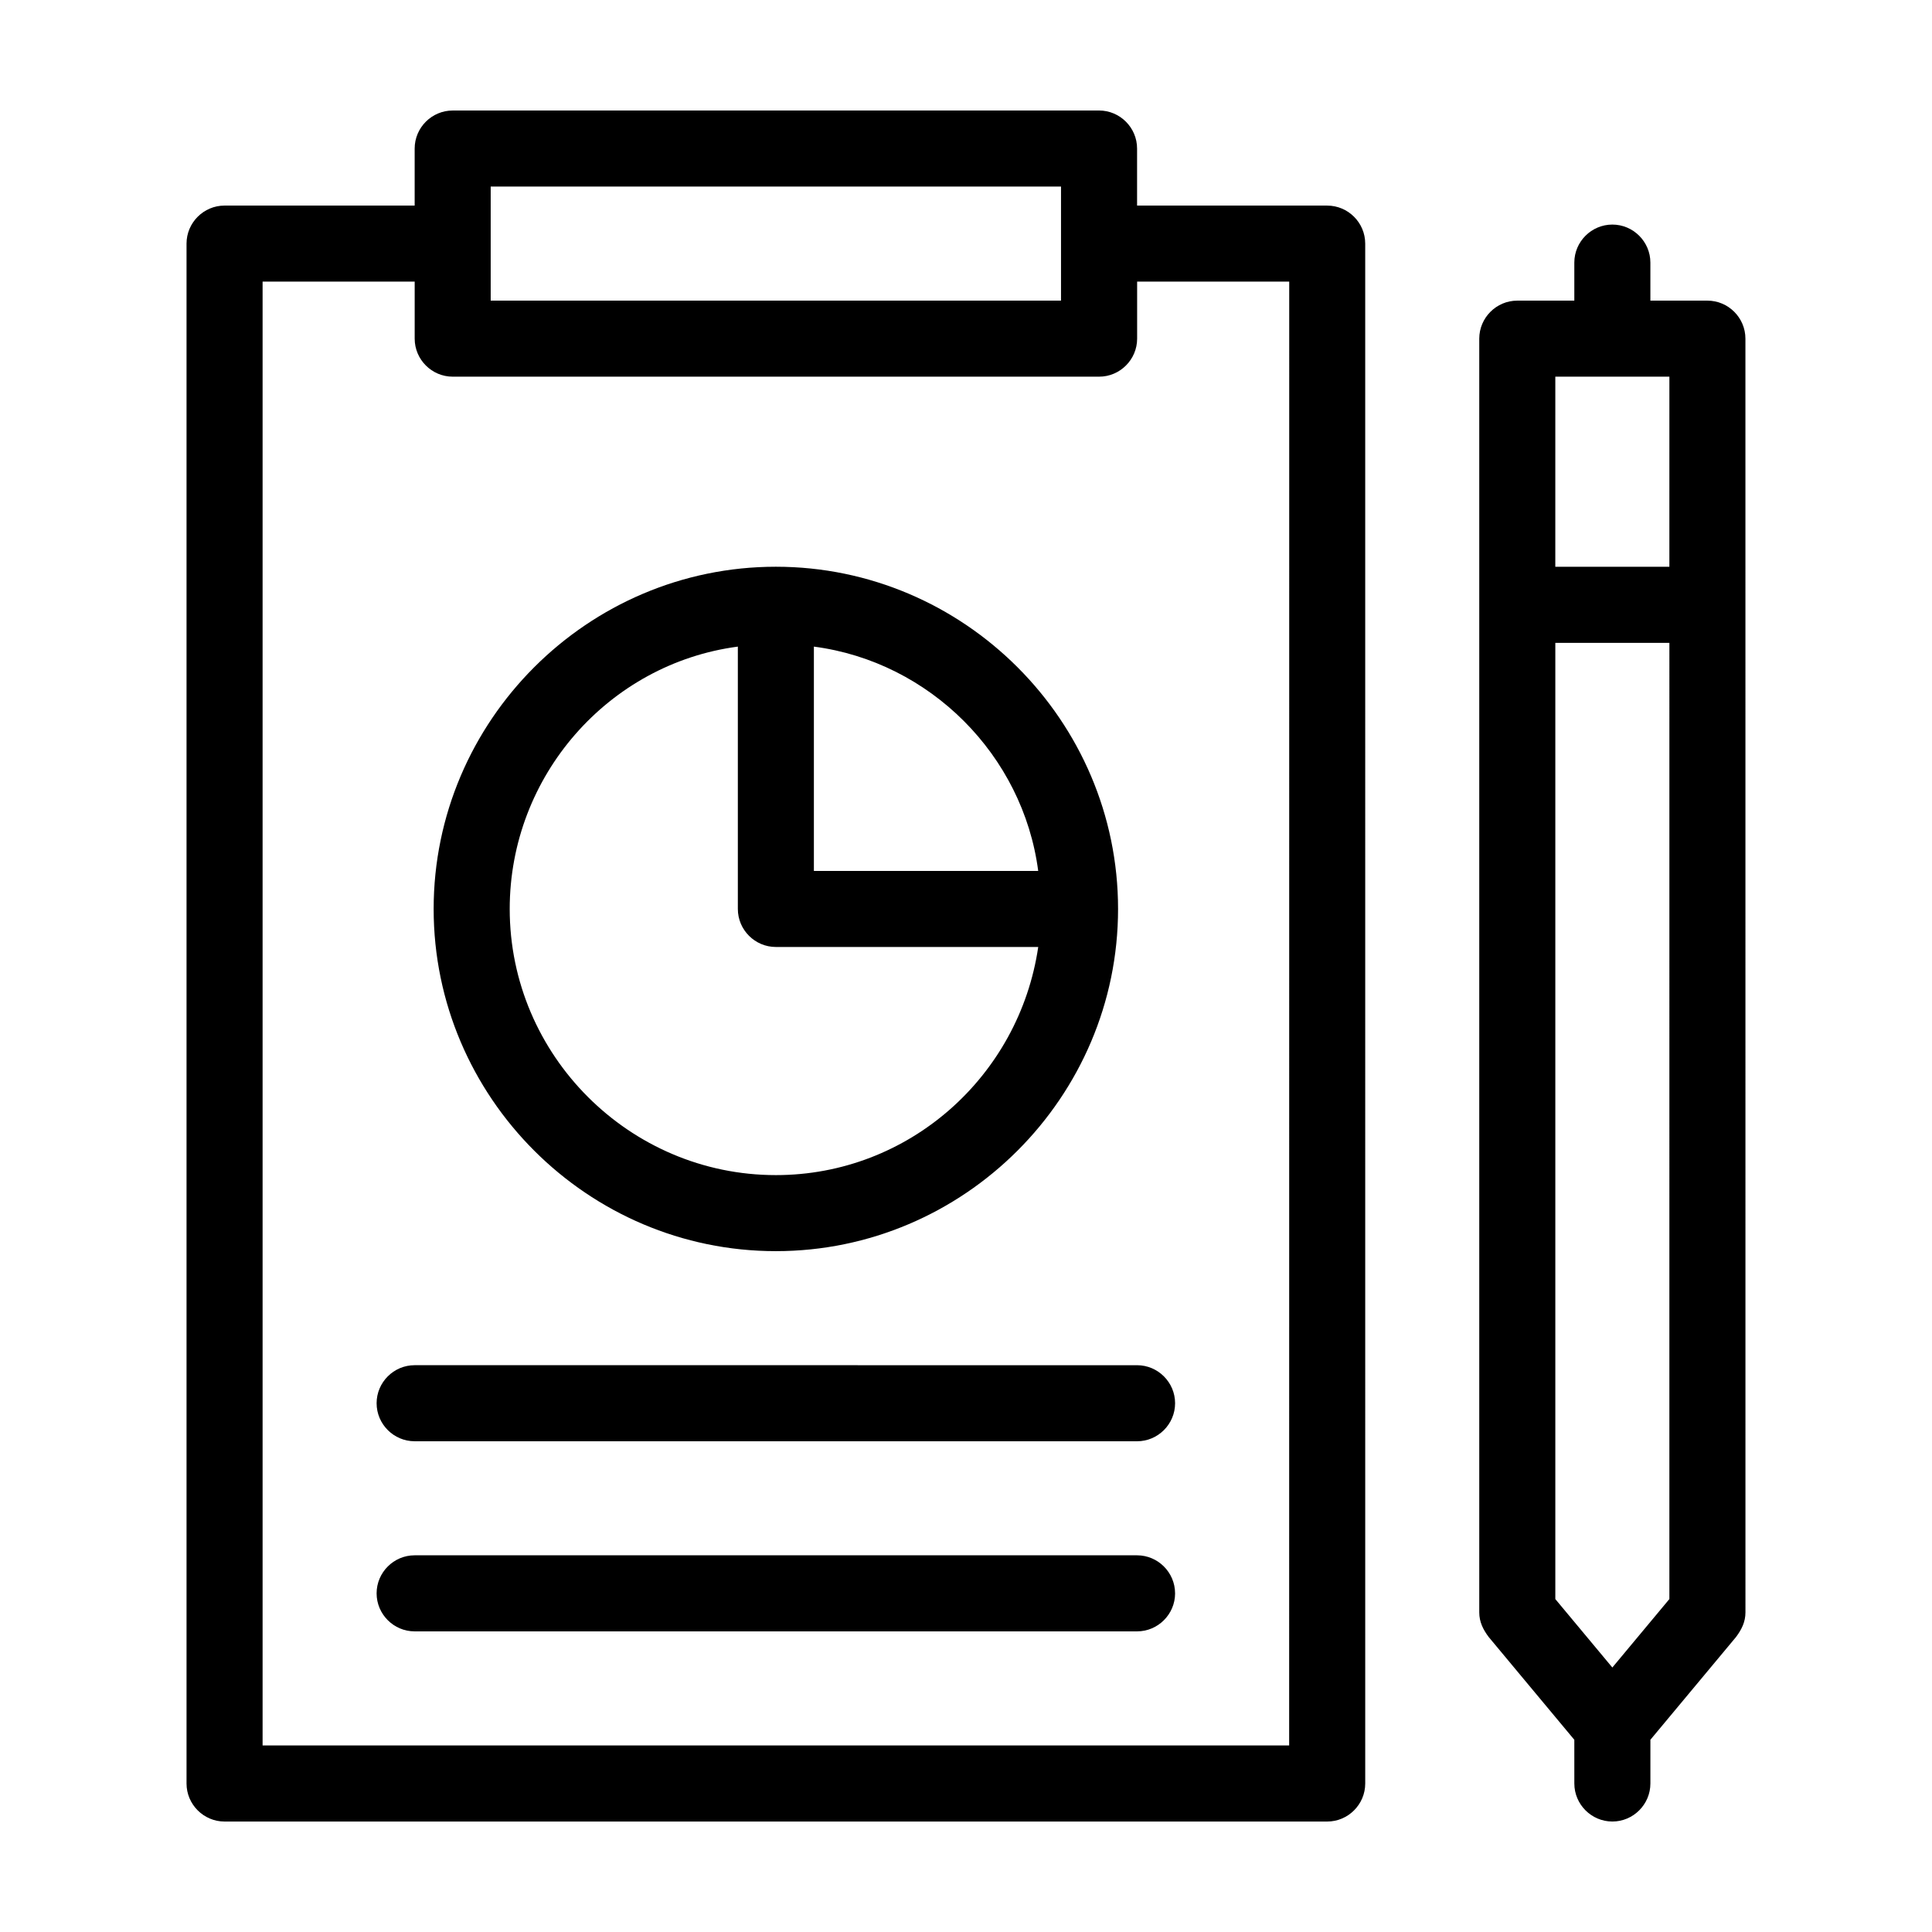
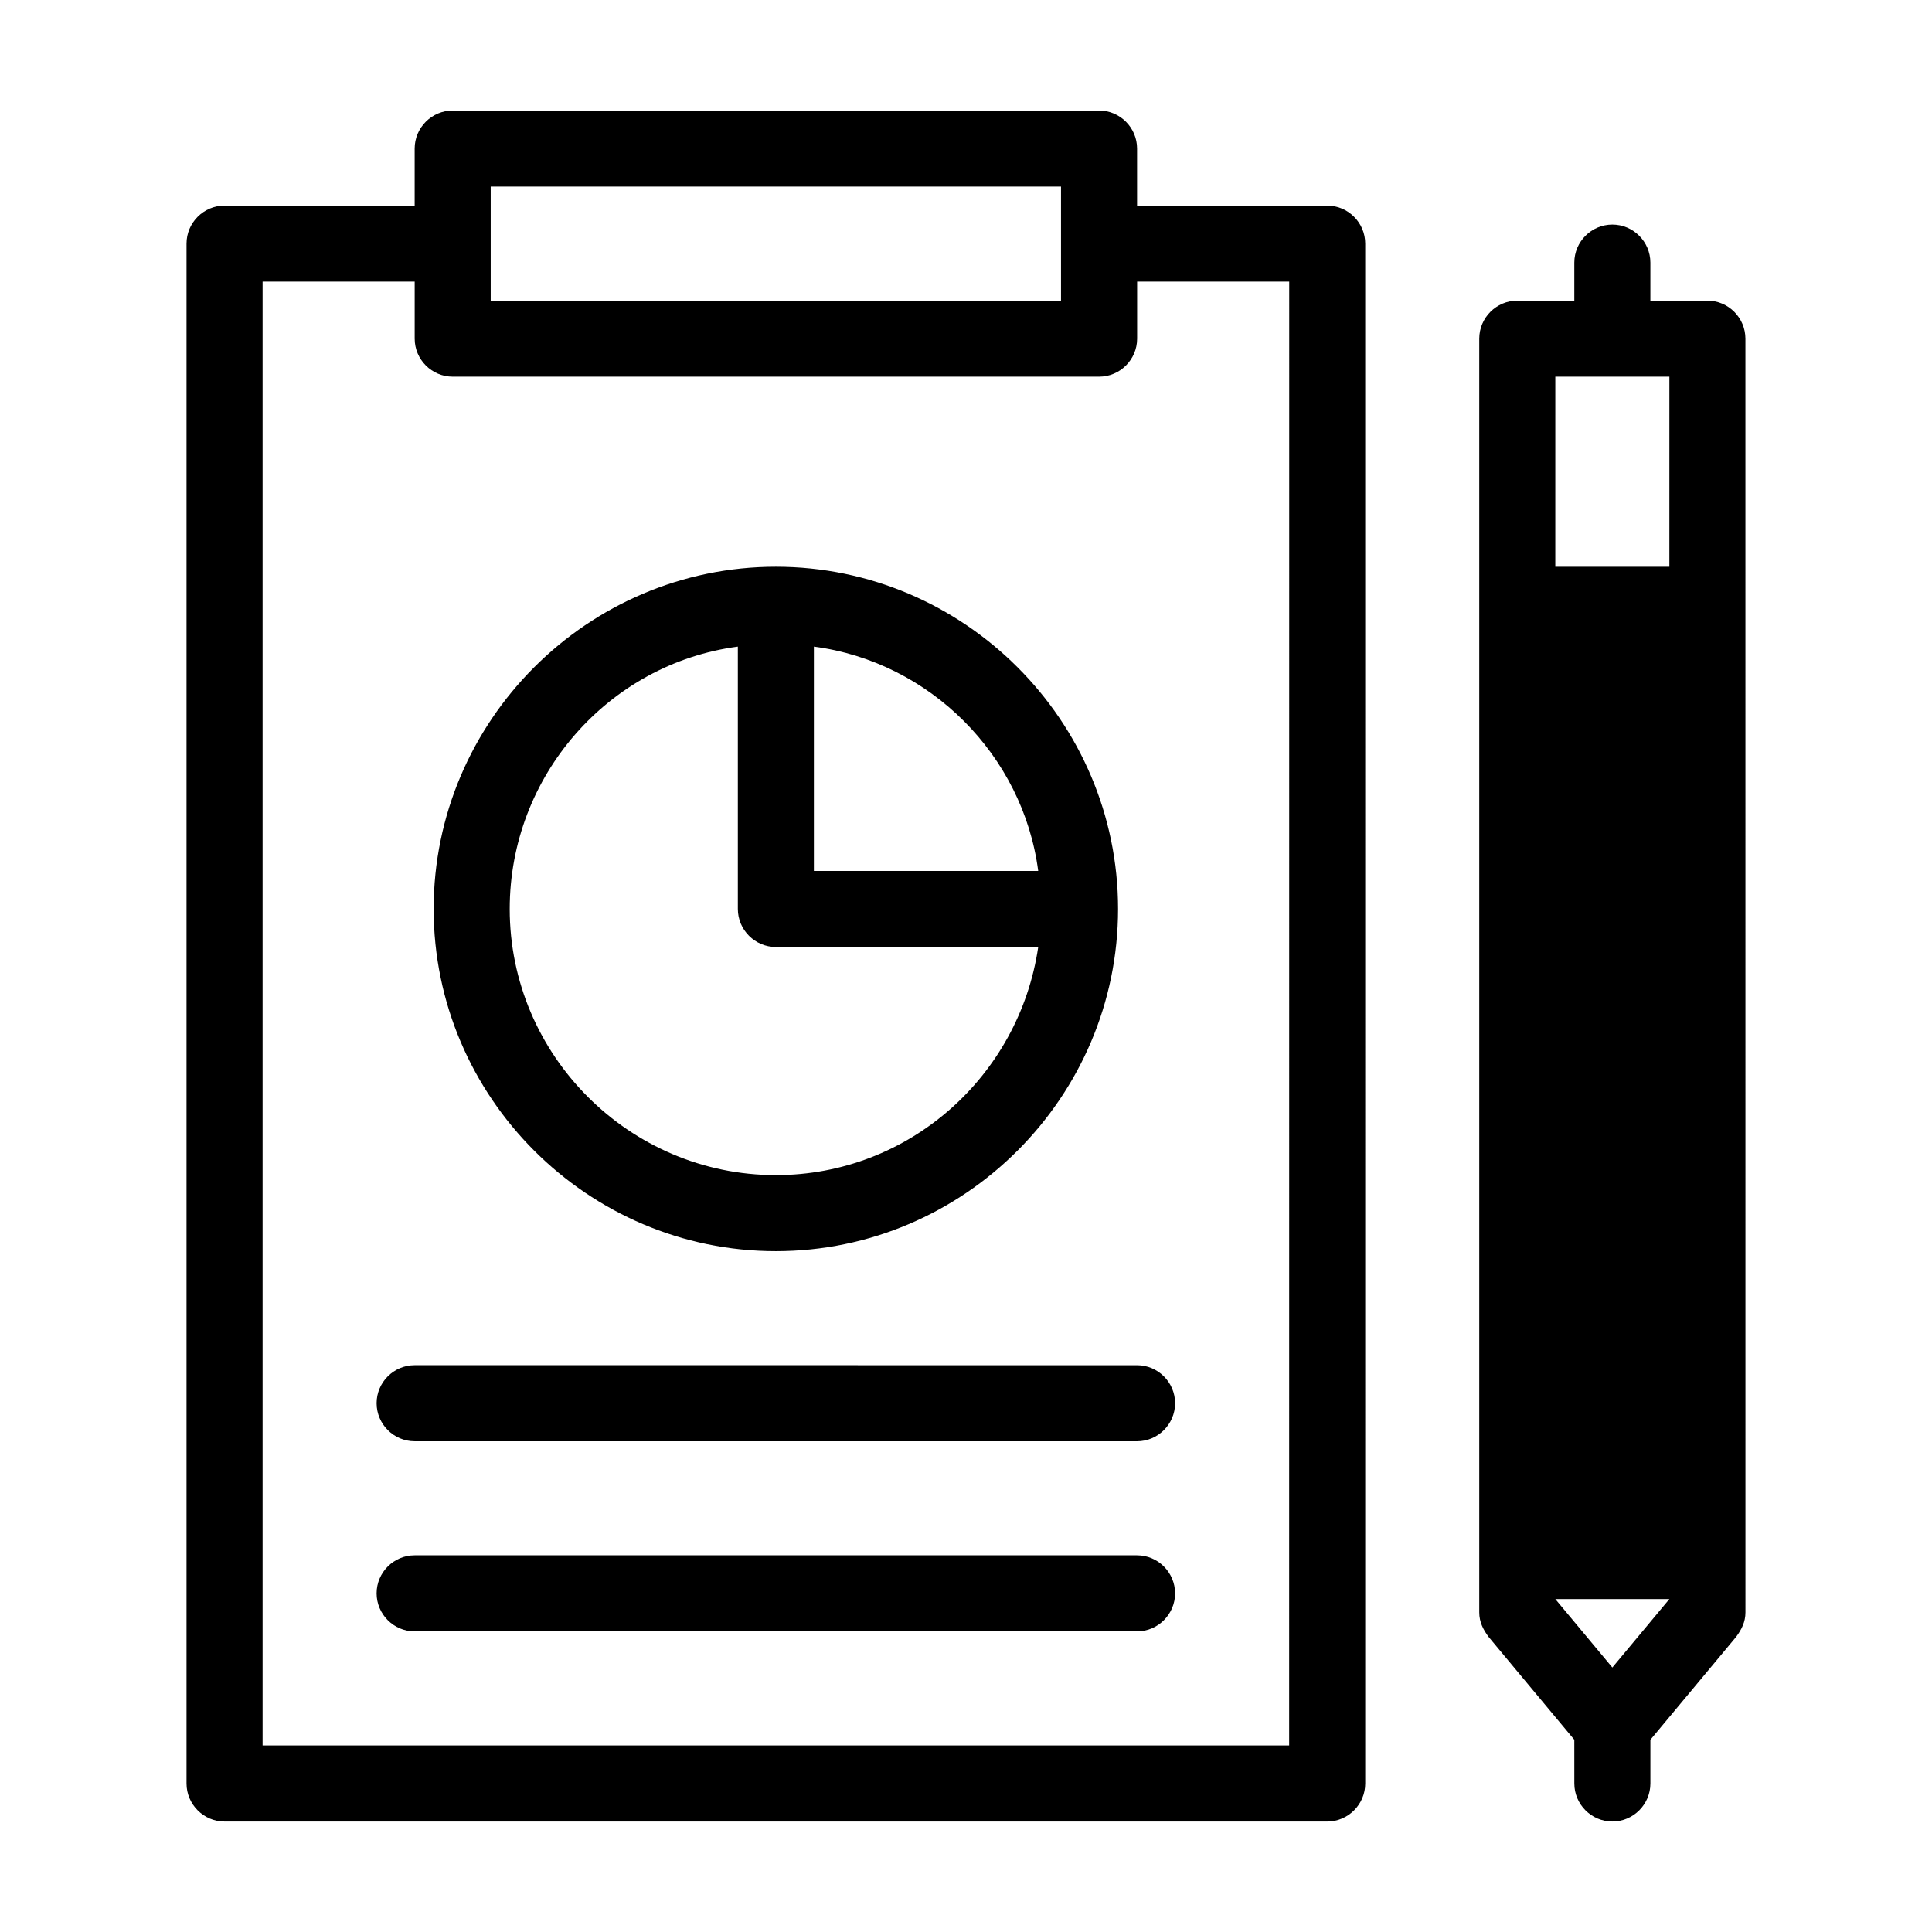
<svg xmlns="http://www.w3.org/2000/svg" fill="#000000" width="800px" height="800px" version="1.1" viewBox="144 144 512 512">
-   <path d="m495.72 198.48h-50.383v-15.117c0-5.543-4.535-10.078-10.078-10.078l-171.29 0.004c-5.543 0-10.078 4.535-10.078 10.078v15.113h-50.379c-5.543 0-10.078 4.535-10.078 10.078v408.09c0 5.543 4.535 10.078 10.078 10.078h292.21c5.543 0 10.078-4.535 10.078-10.078l-0.004-408.09c0-5.543-4.531-10.074-10.074-10.074zm-221.68-5.039h151.14v30.23l-151.14-0.004zm211.6 413.12h-272.05v-387.93h40.305v15.113c0 5.543 4.535 10.078 10.078 10.078h171.3c5.543 0 10.078-4.535 10.078-10.078v-15.113h40.305zm110.84-382.89h-15.113v-10.078c0-5.543-4.535-10.078-10.078-10.078s-10.078 4.535-10.078 10.078v10.078h-15.113c-5.543 0-10.078 4.535-10.078 10.078v337.55c0 2.519 1.008 4.535 2.519 6.551l22.672 27.207 0.004 11.586c0 5.543 4.535 10.078 10.078 10.078s10.078-4.535 10.078-10.078v-11.586l22.672-27.207c1.512-2.016 2.519-4.031 2.519-6.551l-0.008-337.55c0-5.543-4.531-10.078-10.074-10.078zm-10.078 344.1-15.113 18.137-15.113-18.137v-253.41h30.23zm0-273.57h-30.23l0.004-50.383h30.23zm-130.99 272.05c0 5.543-4.535 10.078-10.078 10.078h-191.45c-5.543 0-10.078-4.535-10.078-10.078 0-5.543 4.535-10.078 10.078-10.078h191.45c5.539 0.004 10.074 4.539 10.074 10.078zm-10.078-60.457c5.543 0 10.078 4.535 10.078 10.078s-4.535 10.078-10.078 10.078l-191.45-0.004c-5.543 0-10.078-4.535-10.078-10.078 0-5.543 4.535-10.078 10.078-10.078zm-95.723-30.227c49.879 0 90.688-40.809 90.688-90.688 0-49.879-40.809-90.688-90.688-90.688-49.879 0-90.688 40.809-90.688 90.688 0.004 49.879 40.812 90.688 90.688 90.688zm10.078-160.21c30.73 4.031 55.418 28.715 59.449 59.449h-59.449zm-20.152 0v69.523c0 5.543 4.535 10.078 10.078 10.078h69.527c-5.039 34.258-34.258 60.457-69.527 60.457-38.793 0-70.535-31.738-70.535-70.535 0-35.266 26.195-64.988 60.457-69.523z" />
+   <path d="m495.72 198.48h-50.383v-15.117c0-5.543-4.535-10.078-10.078-10.078l-171.29 0.004c-5.543 0-10.078 4.535-10.078 10.078v15.113h-50.379c-5.543 0-10.078 4.535-10.078 10.078v408.09c0 5.543 4.535 10.078 10.078 10.078h292.21c5.543 0 10.078-4.535 10.078-10.078l-0.004-408.09c0-5.543-4.531-10.074-10.074-10.074zm-221.68-5.039h151.14v30.23l-151.14-0.004zm211.6 413.12h-272.05v-387.93h40.305v15.113c0 5.543 4.535 10.078 10.078 10.078h171.3c5.543 0 10.078-4.535 10.078-10.078v-15.113h40.305zm110.84-382.89h-15.113v-10.078c0-5.543-4.535-10.078-10.078-10.078s-10.078 4.535-10.078 10.078v10.078h-15.113c-5.543 0-10.078 4.535-10.078 10.078v337.55c0 2.519 1.008 4.535 2.519 6.551l22.672 27.207 0.004 11.586c0 5.543 4.535 10.078 10.078 10.078s10.078-4.535 10.078-10.078v-11.586l22.672-27.207c1.512-2.016 2.519-4.031 2.519-6.551l-0.008-337.55c0-5.543-4.531-10.078-10.074-10.078zm-10.078 344.1-15.113 18.137-15.113-18.137h30.23zm0-273.57h-30.23l0.004-50.383h30.23zm-130.99 272.05c0 5.543-4.535 10.078-10.078 10.078h-191.45c-5.543 0-10.078-4.535-10.078-10.078 0-5.543 4.535-10.078 10.078-10.078h191.45c5.539 0.004 10.074 4.539 10.074 10.078zm-10.078-60.457c5.543 0 10.078 4.535 10.078 10.078s-4.535 10.078-10.078 10.078l-191.45-0.004c-5.543 0-10.078-4.535-10.078-10.078 0-5.543 4.535-10.078 10.078-10.078zm-95.723-30.227c49.879 0 90.688-40.809 90.688-90.688 0-49.879-40.809-90.688-90.688-90.688-49.879 0-90.688 40.809-90.688 90.688 0.004 49.879 40.812 90.688 90.688 90.688zm10.078-160.21c30.73 4.031 55.418 28.715 59.449 59.449h-59.449zm-20.152 0v69.523c0 5.543 4.535 10.078 10.078 10.078h69.527c-5.039 34.258-34.258 60.457-69.527 60.457-38.793 0-70.535-31.738-70.535-70.535 0-35.266 26.195-64.988 60.457-69.523z" />
</svg>